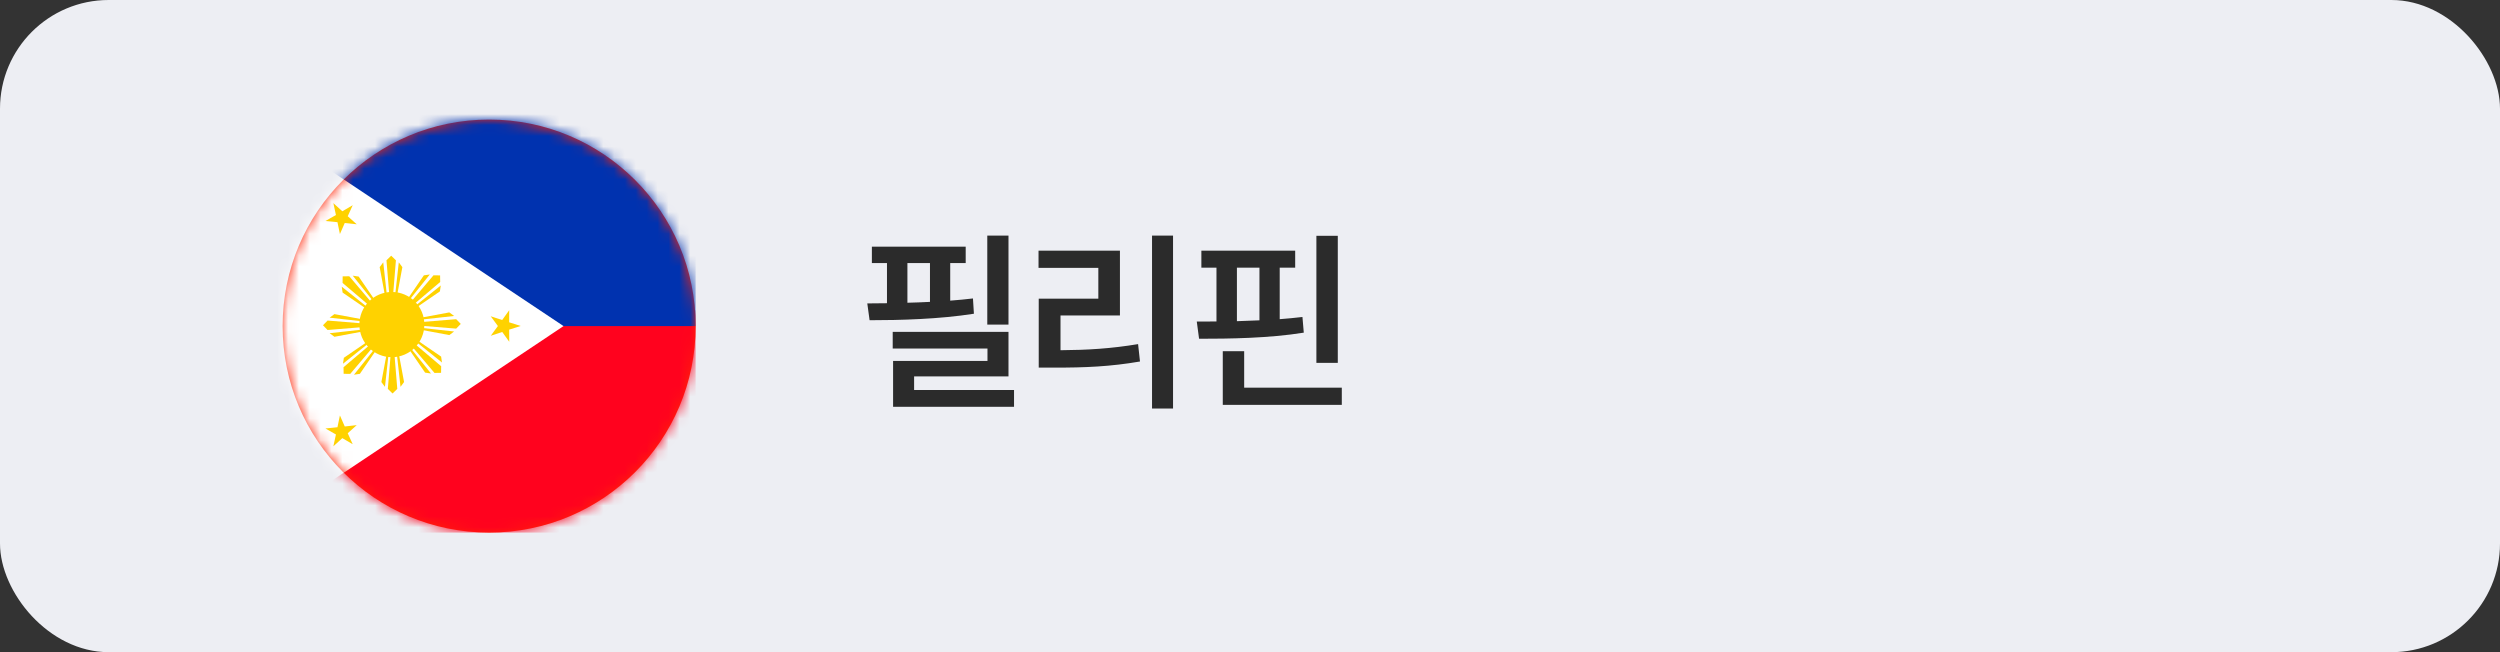
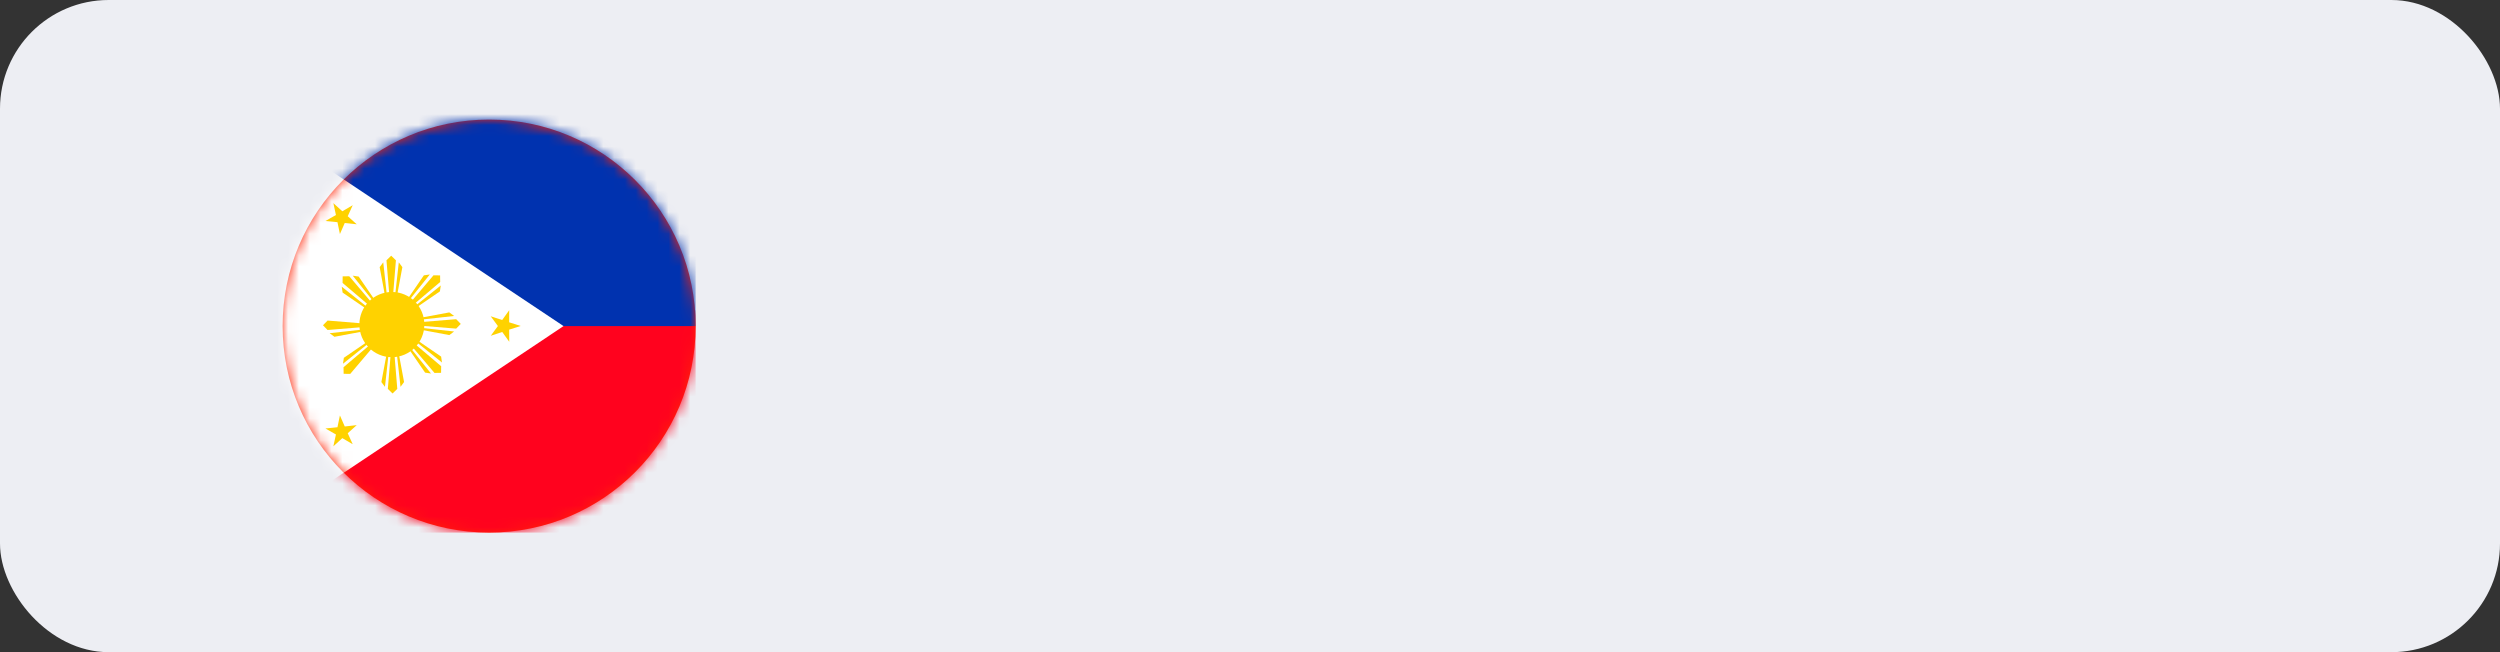
<svg xmlns="http://www.w3.org/2000/svg" width="230" height="60" viewBox="0 0 230 60" fill="none">
  <rect x="0" y="0" width="230" height="60" fill="#333333" stroke="none" />
  <rect width="230" height="60" rx="10" fill="#EDEEF3" />
-   <path d="M92.781 21.674V29.865H90.83V21.674H92.781ZM79.791 27.914C80.362 27.914 80.969 27.905 81.602 27.896V24.205H80.213V22.693H88.844V24.205H87.42V27.659C88.141 27.606 88.844 27.536 89.512 27.457L89.6 28.863C86.436 29.364 82.779 29.461 80.002 29.461L79.791 27.914ZM82.129 32.062V30.533H92.781V34.629H84.098V35.877H93.291V37.424H82.164V33.205H90.848V32.062H82.129ZM83.482 27.852C84.168 27.835 84.862 27.809 85.557 27.773V24.205H83.482V27.852ZM107.92 21.674V37.582H105.987V21.674H107.92ZM95.545 24.645V23.062H103.034V29.021H97.567V32.221C100.072 32.203 102.225 32.071 104.704 31.658L104.879 33.258C102.181 33.724 99.808 33.829 96.952 33.82H95.563V27.475H101.047V24.645H95.545ZM123.077 21.691V33.381H121.108V21.691H123.077ZM110.104 29.584C110.676 29.584 111.282 29.584 111.915 29.575V24.627H110.526V23.062H119.157V24.627H117.733V29.364C118.445 29.311 119.148 29.241 119.825 29.162L119.948 30.604C116.722 31.122 113.093 31.166 110.315 31.166L110.104 29.584ZM112.495 37.248V32.309H114.464V35.666H123.446V37.248H112.495ZM113.796 29.549C114.481 29.531 115.176 29.505 115.87 29.47V24.627H113.796V29.549Z" fill="#2B2B2B" />
  <path fill-rule="evenodd" clip-rule="evenodd" d="M64 30C64 40.494 55.493 49 45.001 49C34.507 49 26.001 40.494 26.001 30C26.001 19.506 34.507 11 45.001 11C55.493 11 64 19.506 64 30Z" fill="#FF2405" />
  <mask id="mask0_455_693" style="mask-type:luminance" maskUnits="userSpaceOnUse" x="26" y="11" width="38" height="38">
    <path fill-rule="evenodd" clip-rule="evenodd" d="M26 30C26 40.494 34.507 49 44.999 49C55.493 49 63.999 40.494 63.999 30C63.999 19.506 55.493 11 44.999 11C34.507 11 26 19.506 26 30Z" fill="white" />
  </mask>
  <g mask="url(#mask0_455_693)">
    <path fill-rule="evenodd" clip-rule="evenodd" d="M30.385 49H64V28.538H30.385V49Z" fill="#FF021E" />
    <path fill-rule="evenodd" clip-rule="evenodd" d="M30.385 30H64V9.538H30.385V30Z" fill="#0032AF" />
    <path fill-rule="evenodd" clip-rule="evenodd" d="M30.031 15.446L22.212 30.001L30.031 44.556L51.846 30.001L30.031 15.446Z" fill="white" />
    <path fill-rule="evenodd" clip-rule="evenodd" d="M32.451 40.869L31.494 40.309L30.67 41.058L30.906 39.971L29.94 39.42L31.046 39.306L31.272 38.219L31.717 39.236L32.82 39.113L31.991 39.857L32.451 40.869Z" fill="#FFD200" />
    <path fill-rule="evenodd" clip-rule="evenodd" d="M45.148 30.893L45.806 29.995L45.145 29.096L46.199 29.444L46.848 28.54L46.843 29.653L47.902 29.989L46.843 30.327L46.851 31.444L46.205 30.54L45.148 30.893Z" fill="#FFD200" />
    <path fill-rule="evenodd" clip-rule="evenodd" d="M32.451 18.878L31.494 19.438L30.67 18.689L30.906 19.781L29.94 20.332L31.046 20.441L31.272 21.532L31.717 20.516L32.82 20.634L31.991 19.895L32.451 18.878Z" fill="#FFD200" />
    <path fill-rule="evenodd" clip-rule="evenodd" d="M36.052 26.861C37.701 26.861 39.041 28.201 39.041 29.856C39.041 31.513 37.701 32.863 36.052 32.863C34.4 32.863 33.062 31.513 33.062 29.856C33.062 28.201 34.4 26.861 36.052 26.861Z" fill="#FFD200" />
    <path fill-rule="evenodd" clip-rule="evenodd" d="M35.404 27.123L34.93 24.577L35.258 24.135L35.592 27.146L35.404 27.123Z" fill="#FFD200" />
    <path fill-rule="evenodd" clip-rule="evenodd" d="M36.355 27.147L36.689 24.136L37.017 24.578L36.542 27.124L36.355 27.147Z" fill="#FFD200" />
    <path fill-rule="evenodd" clip-rule="evenodd" d="M35.99 23.524L35.555 23.947L35.817 27.133L35.99 27.127L36.164 27.133L36.424 23.947L35.99 23.524Z" fill="#FFD200" />
    <path fill-rule="evenodd" clip-rule="evenodd" d="M33.657 28.384L31.522 26.919L31.441 26.375L33.806 28.268L33.657 28.384Z" fill="#FFD200" />
    <path fill-rule="evenodd" clip-rule="evenodd" d="M34.346 27.728L32.453 25.362L32.997 25.444L34.463 27.58L34.346 27.728Z" fill="#FFD200" />
    <path fill-rule="evenodd" clip-rule="evenodd" d="M31.526 25.425L31.517 26.031L33.955 28.1L34.073 27.973L34.2 27.855L32.132 25.416L31.526 25.425Z" fill="#FFD200" />
    <path fill-rule="evenodd" clip-rule="evenodd" d="M33.313 30.509L30.768 30.984L30.325 30.655L33.336 30.322L33.313 30.509Z" fill="#FFD200" />
-     <path fill-rule="evenodd" clip-rule="evenodd" d="M33.336 29.56L30.325 29.226L30.766 28.898L33.313 29.372L33.336 29.56Z" fill="#FFD200" />
    <path fill-rule="evenodd" clip-rule="evenodd" d="M29.714 29.925L30.136 30.36L33.323 30.098L33.316 29.925L33.323 29.752L30.136 29.491L29.714 29.925Z" fill="#FFD200" />
-     <path fill-rule="evenodd" clip-rule="evenodd" d="M34.574 32.257L33.109 34.393L32.565 34.473L34.457 32.108L34.574 32.257Z" fill="#FFD200" />
    <path fill-rule="evenodd" clip-rule="evenodd" d="M33.918 31.57L31.554 33.463L31.634 32.918L33.77 31.453L33.918 31.57Z" fill="#FFD200" />
    <path fill-rule="evenodd" clip-rule="evenodd" d="M31.615 34.389L32.221 34.399L34.289 31.96L34.162 31.842L34.044 31.715L31.605 33.783L31.615 34.389Z" fill="#FFD200" />
    <path fill-rule="evenodd" clip-rule="evenodd" d="M36.7 32.602L37.174 35.148L36.846 35.59L36.512 32.579L36.7 32.602Z" fill="#FFD200" />
-     <path fill-rule="evenodd" clip-rule="evenodd" d="M35.749 32.579L35.416 35.59L35.087 35.149L35.562 32.602L35.749 32.579Z" fill="#FFD200" />
+     <path fill-rule="evenodd" clip-rule="evenodd" d="M35.749 32.579L35.416 35.59L35.087 35.149L35.562 32.602L35.749 32.579" fill="#FFD200" />
    <path fill-rule="evenodd" clip-rule="evenodd" d="M36.116 36.201L36.55 35.778L36.288 32.592L36.116 32.599L35.941 32.592L35.681 35.778L36.116 36.201Z" fill="#FFD200" />
    <path fill-rule="evenodd" clip-rule="evenodd" d="M38.447 31.342L40.583 32.807L40.663 33.351L38.297 31.458L38.447 31.342Z" fill="#FFD200" />
    <path fill-rule="evenodd" clip-rule="evenodd" d="M37.759 31.997L39.652 34.363L39.108 34.281L37.643 32.146L37.759 31.997Z" fill="#FFD200" />
    <path fill-rule="evenodd" clip-rule="evenodd" d="M40.579 34.3L40.588 33.694L38.15 31.626L38.032 31.753L37.904 31.871L39.973 34.31L40.579 34.3Z" fill="#FFD200" />
    <path fill-rule="evenodd" clip-rule="evenodd" d="M38.791 29.215L41.337 28.741L41.779 29.069L38.769 29.403L38.791 29.215Z" fill="#FFD200" />
    <path fill-rule="evenodd" clip-rule="evenodd" d="M38.768 30.164L41.778 30.498L41.337 30.827L38.79 30.352L38.768 30.164Z" fill="#FFD200" />
    <path fill-rule="evenodd" clip-rule="evenodd" d="M42.39 29.799L41.968 29.365L38.781 29.626L38.788 29.799L38.781 29.972L41.968 30.233L42.39 29.799Z" fill="#FFD200" />
    <path fill-rule="evenodd" clip-rule="evenodd" d="M37.531 27.468L38.996 25.332L39.541 25.252L37.648 27.617L37.531 27.468Z" fill="#FFD200" />
    <path fill-rule="evenodd" clip-rule="evenodd" d="M38.187 28.157L40.553 26.264L40.471 26.808L38.335 28.273L38.187 28.157Z" fill="#FFD200" />
    <path fill-rule="evenodd" clip-rule="evenodd" d="M40.489 25.337L39.883 25.327L37.815 27.766L37.942 27.884L38.06 28.011L40.498 25.942L40.489 25.337Z" fill="#FFD200" />
  </g>
</svg>